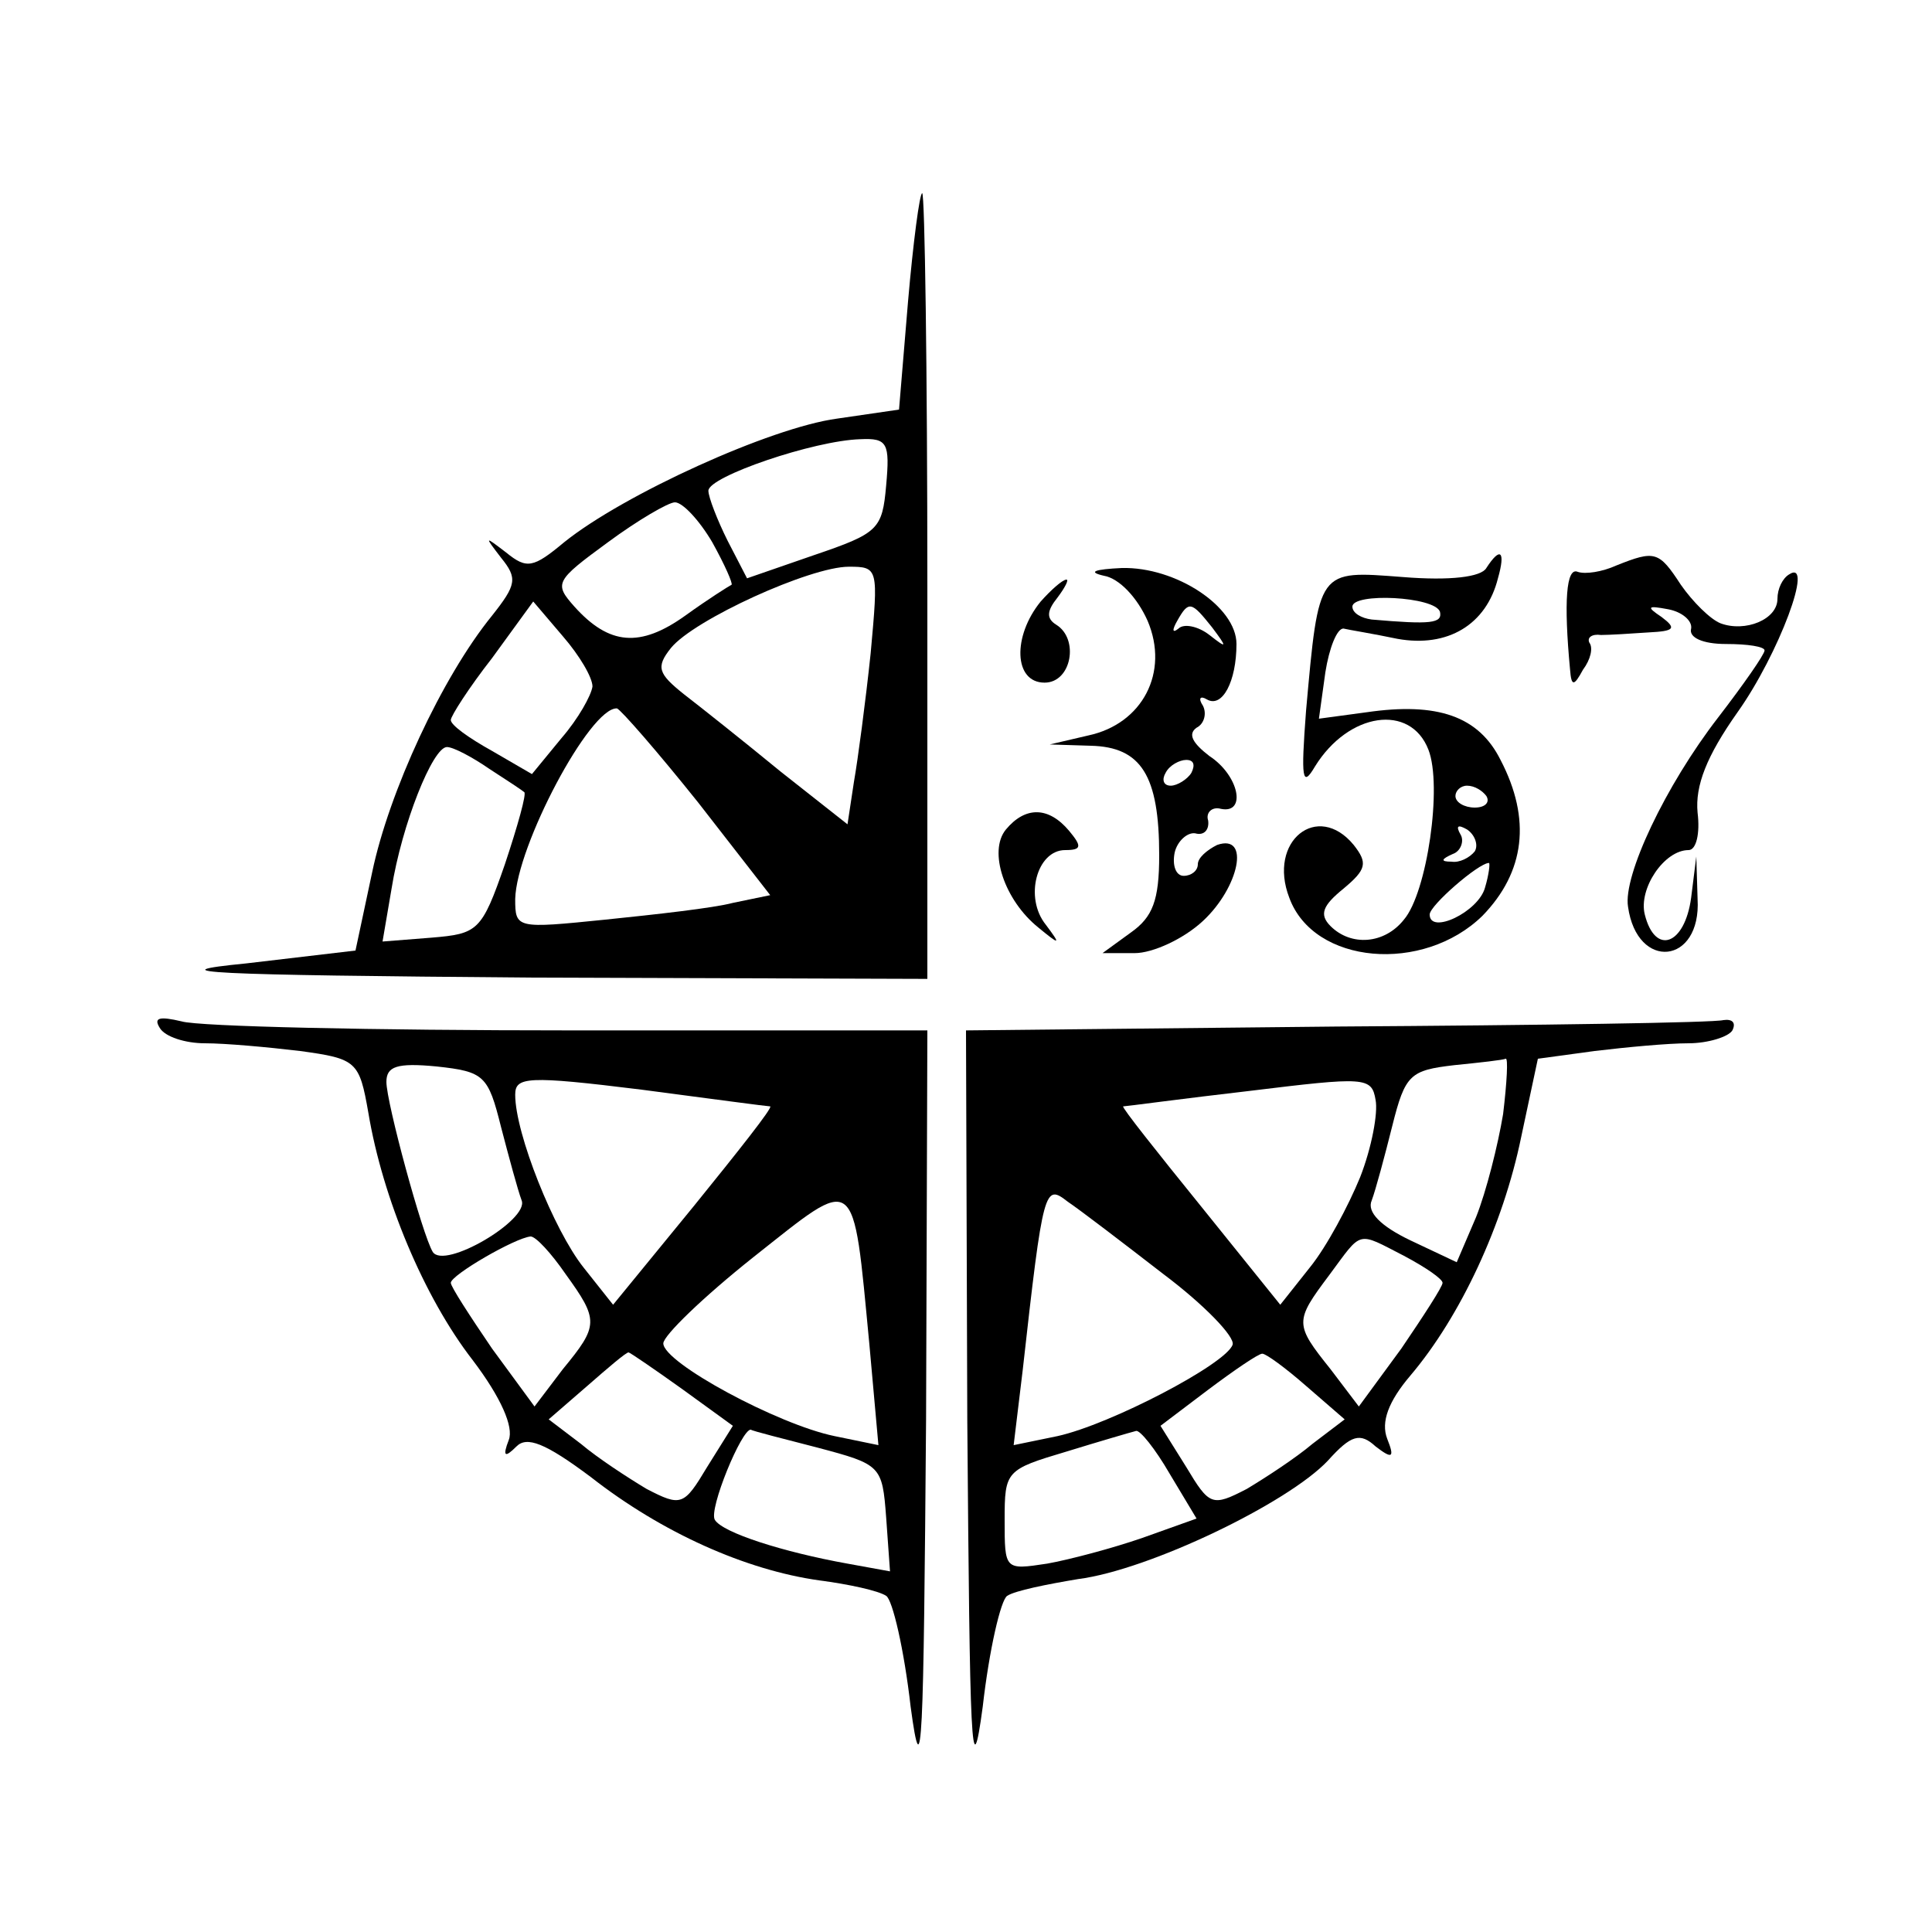
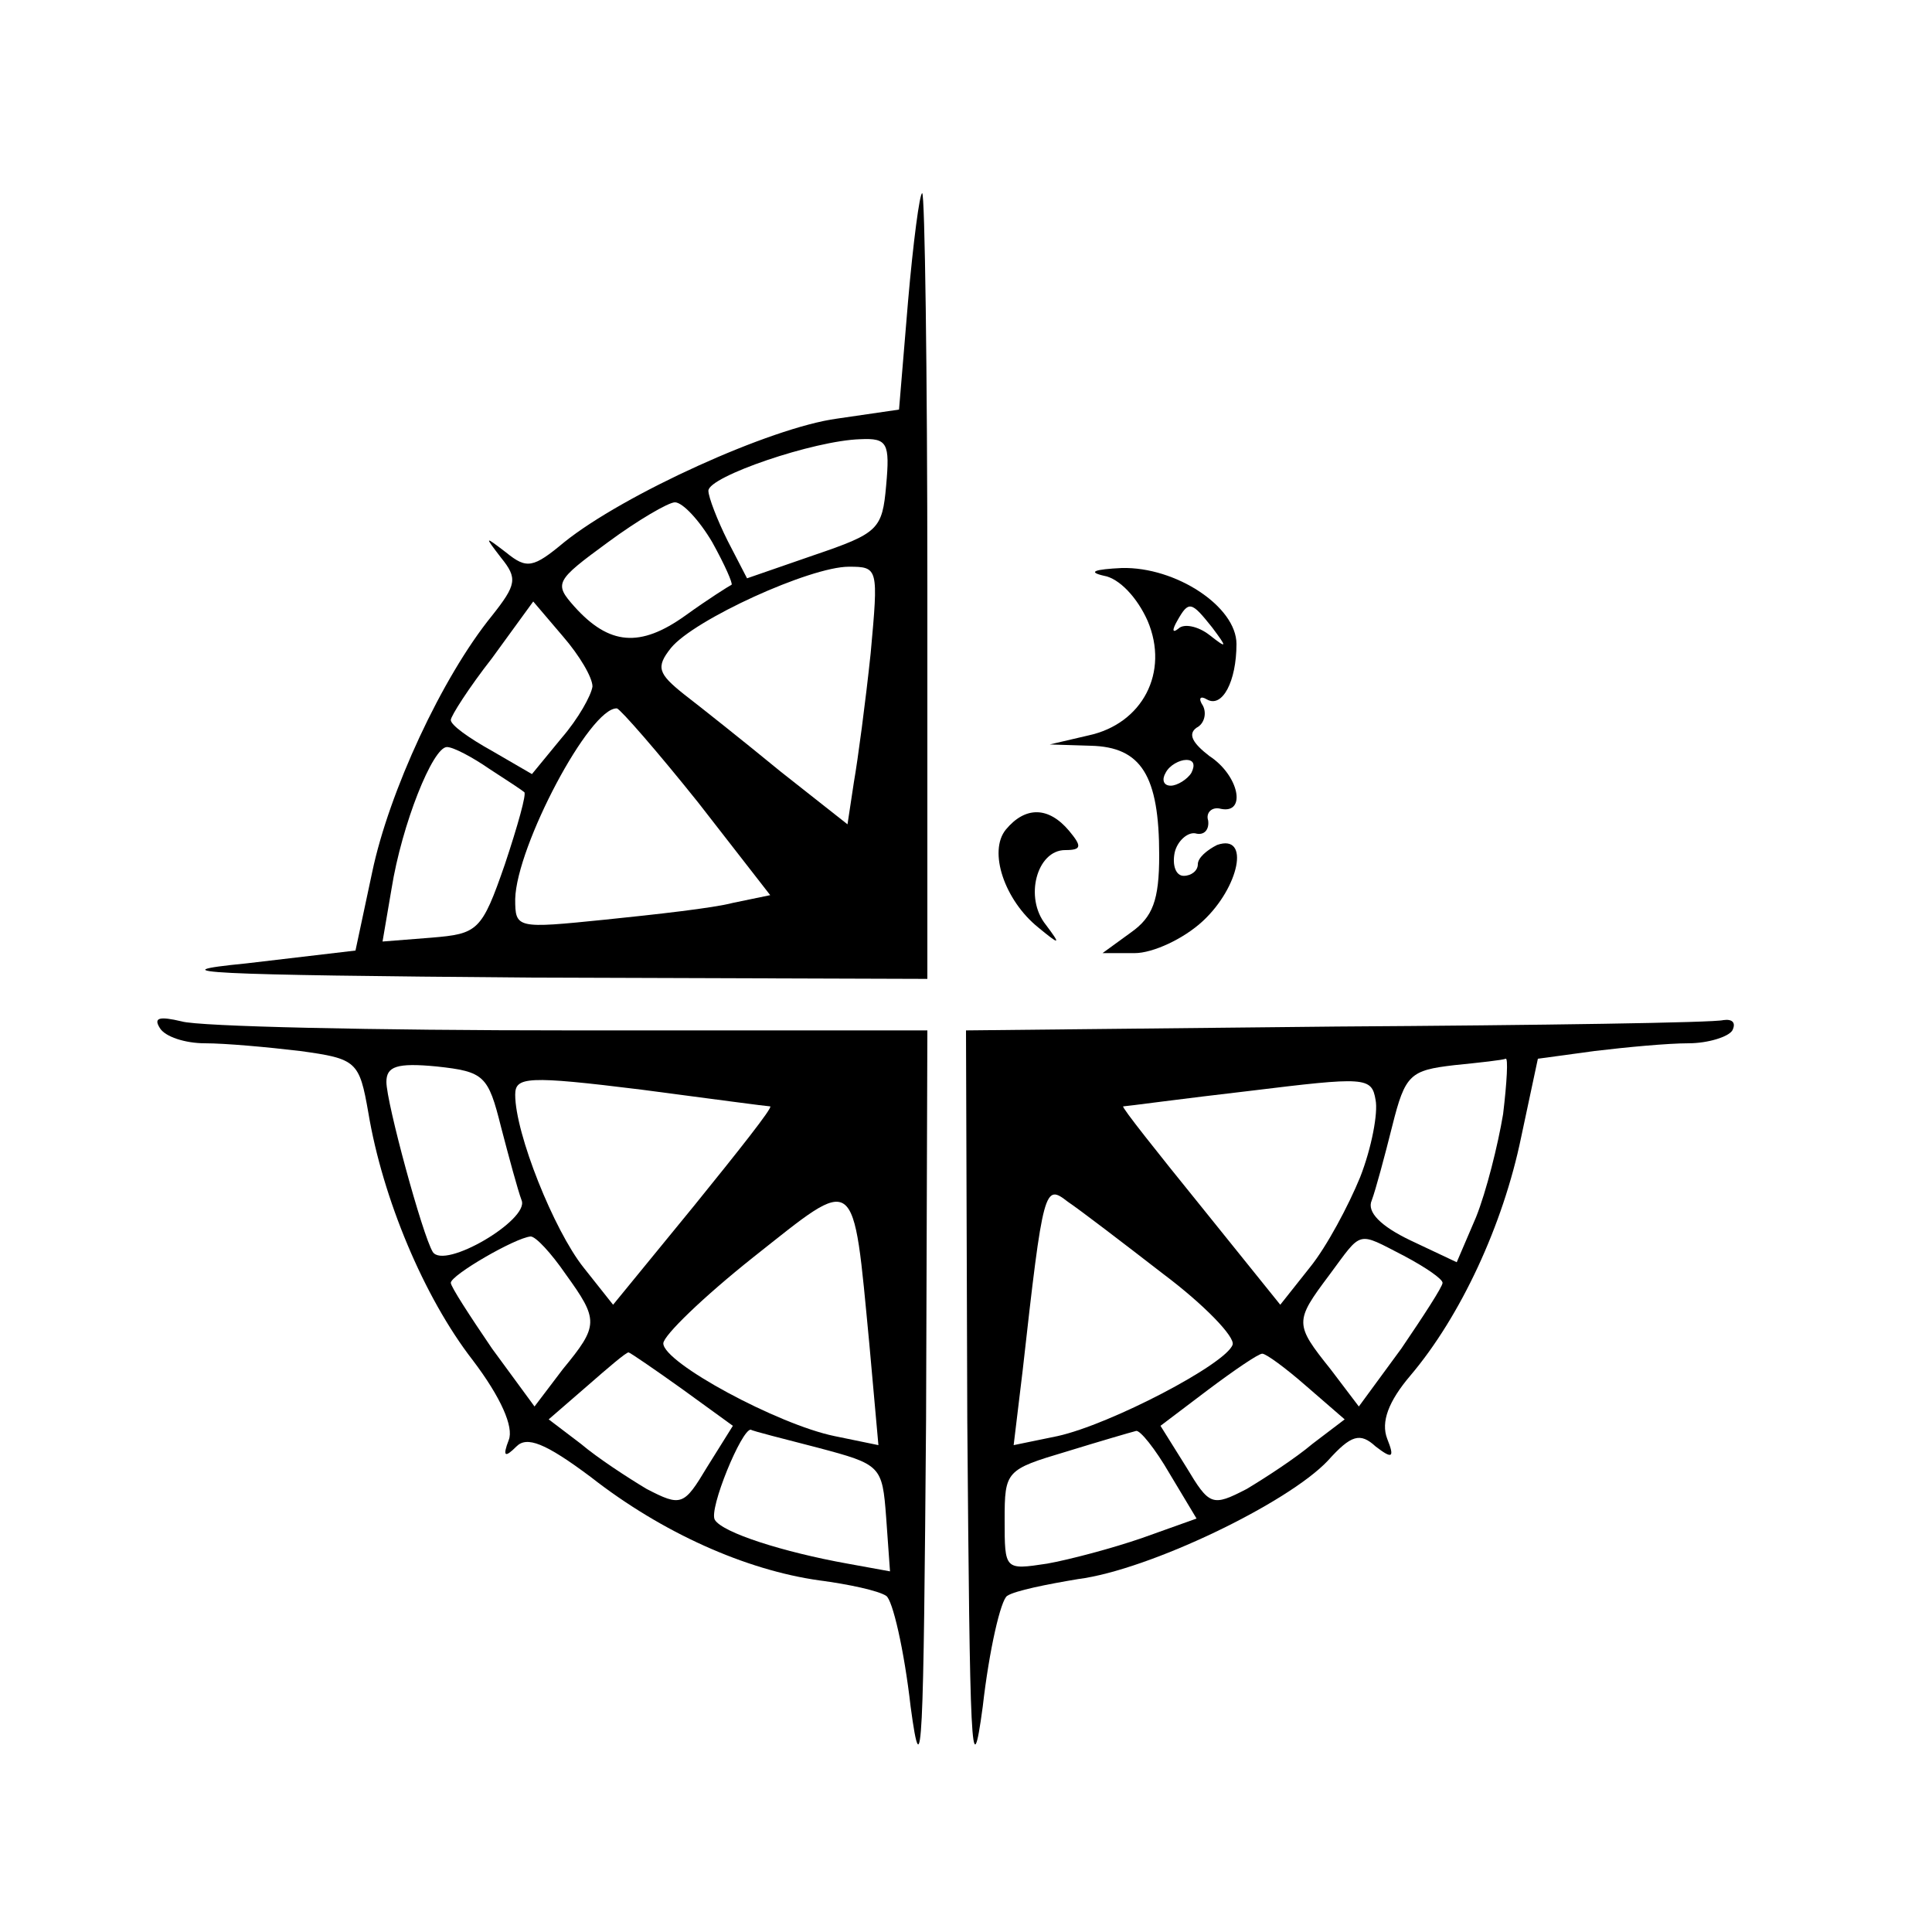
<svg xmlns="http://www.w3.org/2000/svg" version="1.0" width="150pt" height="150pt" viewBox="0 0 150 150" preserveAspectRatio="xMidYMid meet">
  <g transform="translate(0,150) scale(0.1,-0.1)" fill="#000000" stroke="none">
    <path d="M705 1266 l-7 -84 -48 -7 c-52 -7 -166 -59 -212 -96 -24 -20 -29 -21 -45 -8 -17 13 -17 13 -4 -4 13 -16 12 -21 -7 -45 -39 -48 -80 -137 -93 -199 l-13 -61 -85 -10 c-71 -7 -33 -9 222 -11 l307 -1 0 305 c0 168 -2 305 -4 305 -2 0 -7 -38 -11 -84z m-17 -143 c-3 -34 -6 -37 -56 -54 l-52 -18 -15 29 c-8 16 -15 34 -15 39 0 11 82 39 118 40 21 1 23 -3 20 -36z m-135 -44 c10 -18 16 -32 15 -33 -2 -1 -18 -11 -36 -24 -35 -25 -59 -23 -86 7 -16 18 -15 20 26 50 23 17 47 31 52 31 6 0 19 -14 29 -31z m123 -86 c-4 -38 -10 -83 -13 -100 l-5 -33 -52 41 c-28 23 -62 50 -75 60 -20 16 -22 21 -10 36 18 22 108 63 138 63 23 0 23 -1 17 -67z m-216 -26 c-1 -7 -11 -25 -24 -40 l-23 -28 -31 18 c-18 10 -32 20 -32 24 0 3 14 25 32 48 l32 44 23 -27 c13 -15 23 -32 23 -39z m82 -90 l56 -72 -29 -6 c-15 -4 -60 -9 -99 -13 -69 -7 -70 -7 -70 16 1 41 58 149 79 148 3 -1 31 -33 63 -73z m-162 26 c14 -9 26 -17 27 -18 2 -1 -5 -26 -15 -56 -18 -52 -21 -54 -57 -57 l-38 -3 7 41 c8 50 32 110 43 110 5 0 20 -8 33 -17z" />
-     <path d="M1154 1059 c-4 -7 -28 -10 -65 -7 -66 5 -65 7 -75 -104 -4 -53 -3 -60 7 -43 26 42 74 49 88 13 11 -28 -1 -111 -19 -132 -15 -19 -41 -21 -57 -5 -9 9 -6 16 10 29 18 15 19 20 8 34 -28 34 -67 3 -50 -41 19 -52 104 -59 150 -14 33 34 38 75 14 121 -17 34 -49 45 -104 37 l-37 -5 5 36 c3 19 9 34 14 34 4 -1 23 -4 42 -8 39 -7 69 11 78 47 6 21 2 25 -9 8z m-36 -34 c2 -9 -7 -10 -53 -6 -8 1 -15 5 -15 10 0 11 64 8 68 -4z m36 -143 c3 -5 -1 -9 -9 -9 -8 0 -15 4 -15 9 0 4 4 8 9 8 6 0 12 -4 15 -8z m-9 -43 c-4 -5 -12 -9 -18 -8 -9 0 -8 2 1 6 6 2 9 10 6 15 -4 7 -2 8 5 4 6 -4 9 -12 6 -17z m8 -28 c-5 -19 -43 -37 -43 -21 0 7 38 40 46 40 1 0 0 -9 -3 -19z" />
-     <path d="M1255 1061 c-11 -5 -24 -7 -30 -5 -9 4 -11 -23 -6 -76 1 -13 3 -13 10 0 6 8 8 17 5 21 -2 4 2 7 9 6 6 0 23 1 37 2 20 1 22 3 10 12 -12 8 -11 9 5 6 11 -2 19 -9 18 -15 -2 -7 9 -12 27 -12 17 0 30 -2 30 -5 0 -3 -16 -26 -36 -52 -41 -53 -74 -123 -70 -147 7 -50 57 -45 54 6 l-1 33 -4 -32 c-5 -37 -28 -45 -36 -13 -5 20 15 50 34 50 6 0 9 13 7 29 -2 21 7 44 31 78 32 45 60 120 40 107 -5 -3 -9 -11 -9 -19 0 -16 -25 -26 -44 -19 -8 3 -22 17 -31 30 -17 26 -20 27 -50 15z" />
    <path d="M857 1053 c12 -2 26 -17 34 -35 17 -40 -4 -80 -46 -89 l-30 -7 32 -1 c39 -1 53 -23 53 -85 0 -35 -5 -48 -22 -60 l-22 -16 25 0 c14 0 38 11 53 25 28 26 37 68 11 59 -8 -4 -15 -10 -15 -15 0 -5 -5 -9 -11 -9 -6 0 -9 8 -7 18 2 9 10 16 16 15 7 -2 11 3 10 10 -2 6 3 11 10 9 20 -4 14 26 -9 41 -13 10 -17 17 -10 22 6 3 8 11 5 17 -4 6 -2 8 3 5 12 -7 23 14 23 43 0 29 -47 60 -89 59 -21 -1 -27 -3 -14 -6z m84 -40 c12 -16 12 -17 -2 -6 -9 7 -20 9 -24 5 -5 -4 -5 -1 -1 6 9 16 11 15 27 -5z m-16 -113 c-3 -5 -11 -10 -16 -10 -6 0 -7 5 -4 10 3 6 11 10 16 10 6 0 7 -4 4 -10z" />
-     <path d="M808 1033 c-22 -27 -21 -63 3 -63 21 0 27 34 9 45 -8 5 -7 11 1 21 6 8 9 14 7 14 -3 0 -12 -8 -20 -17z" />
    <path d="M781 856 c-14 -17 -1 -55 25 -76 17 -14 18 -14 6 2 -17 21 -7 58 15 58 13 0 13 3 3 15 -16 19 -34 19 -49 1z" />
    <path d="M124 702 c4 -7 20 -12 35 -12 16 0 49 -3 74 -6 44 -6 46 -8 53 -48 11 -66 43 -143 81 -192 22 -29 32 -52 28 -62 -5 -13 -3 -14 6 -5 8 8 22 3 58 -24 55 -43 120 -72 177 -80 23 -3 46 -8 52 -12 5 -3 14 -42 19 -86 9 -67 10 -30 12 223 l1 302 -277 0 c-153 0 -289 3 -302 7 -17 4 -22 3 -17 -5z m265 -77 c6 -23 13 -49 16 -57 6 -15 -60 -54 -69 -40 -8 13 -36 116 -36 132 0 12 8 15 39 12 37 -4 40 -7 50 -47z m209 16 c2 -1 -25 -35 -59 -77 l-63 -77 -23 29 c-23 29 -53 104 -53 134 0 14 9 15 98 4 53 -7 98 -13 100 -13z m77 -185 l7 -78 -34 7 c-44 9 -133 57 -133 72 0 6 31 36 70 67 81 64 77 68 90 -68z m-236 55 c26 -36 26 -40 -2 -74 l-22 -29 -33 45 c-17 25 -32 48 -32 51 0 6 50 35 62 36 4 0 16 -13 27 -29z m90 -89 l40 -29 -20 -32 c-18 -30 -20 -31 -47 -17 -15 9 -38 24 -51 35 l-25 19 30 26 c16 14 30 26 32 26 1 0 20 -13 41 -28z m106 -46 c49 -13 50 -14 53 -54 l3 -42 -33 6 c-50 9 -97 24 -103 34 -5 8 21 71 28 70 1 -1 25 -7 52 -14z" />
    <path d="M1038 703 l-288 -3 1 -303 c2 -252 3 -289 12 -222 5 44 14 83 19 86 6 4 31 9 55 13 55 7 163 59 194 92 18 20 25 22 37 11 13 -10 15 -9 9 6 -5 13 1 29 18 49 39 46 72 117 86 185 l13 61 44 6 c25 3 57 6 73 6 15 0 31 5 34 10 3 6 0 9 -7 8 -7 -2 -142 -4 -300 -5z m129 -68 c-4 -24 -13 -60 -21 -80 l-15 -35 -36 17 c-23 11 -34 22 -30 31 3 8 10 34 16 58 10 40 14 43 48 47 20 2 38 4 40 5 2 1 1 -18 -2 -43z m-111 -49 c-9 -22 -26 -54 -39 -70 l-23 -29 -62 77 c-34 42 -61 76 -60 77 2 0 46 6 98 12 90 11 95 11 98 -7 2 -10 -3 -37 -12 -60z m-153 -75 c32 -24 56 -49 54 -55 -5 -15 -95 -62 -136 -71 l-34 -7 7 58 c16 143 17 145 35 131 9 -6 43 -32 74 -56z m187 14 c17 -9 30 -18 30 -21 0 -3 -15 -26 -32 -51 l-33 -45 -22 29 c-28 35 -28 37 -1 73 26 35 21 34 58 15z m-76 -101 l30 -26 -25 -19 c-13 -11 -36 -26 -51 -35 -27 -14 -29 -13 -47 17 l-20 32 37 28 c20 15 39 28 42 28 3 0 18 -11 34 -25z m-106 -68 l21 -35 -42 -15 c-23 -8 -57 -17 -74 -20 -33 -5 -33 -5 -33 34 0 38 1 39 48 53 26 8 50 15 54 16 3 1 15 -14 26 -33z" />
  </g>
</svg>